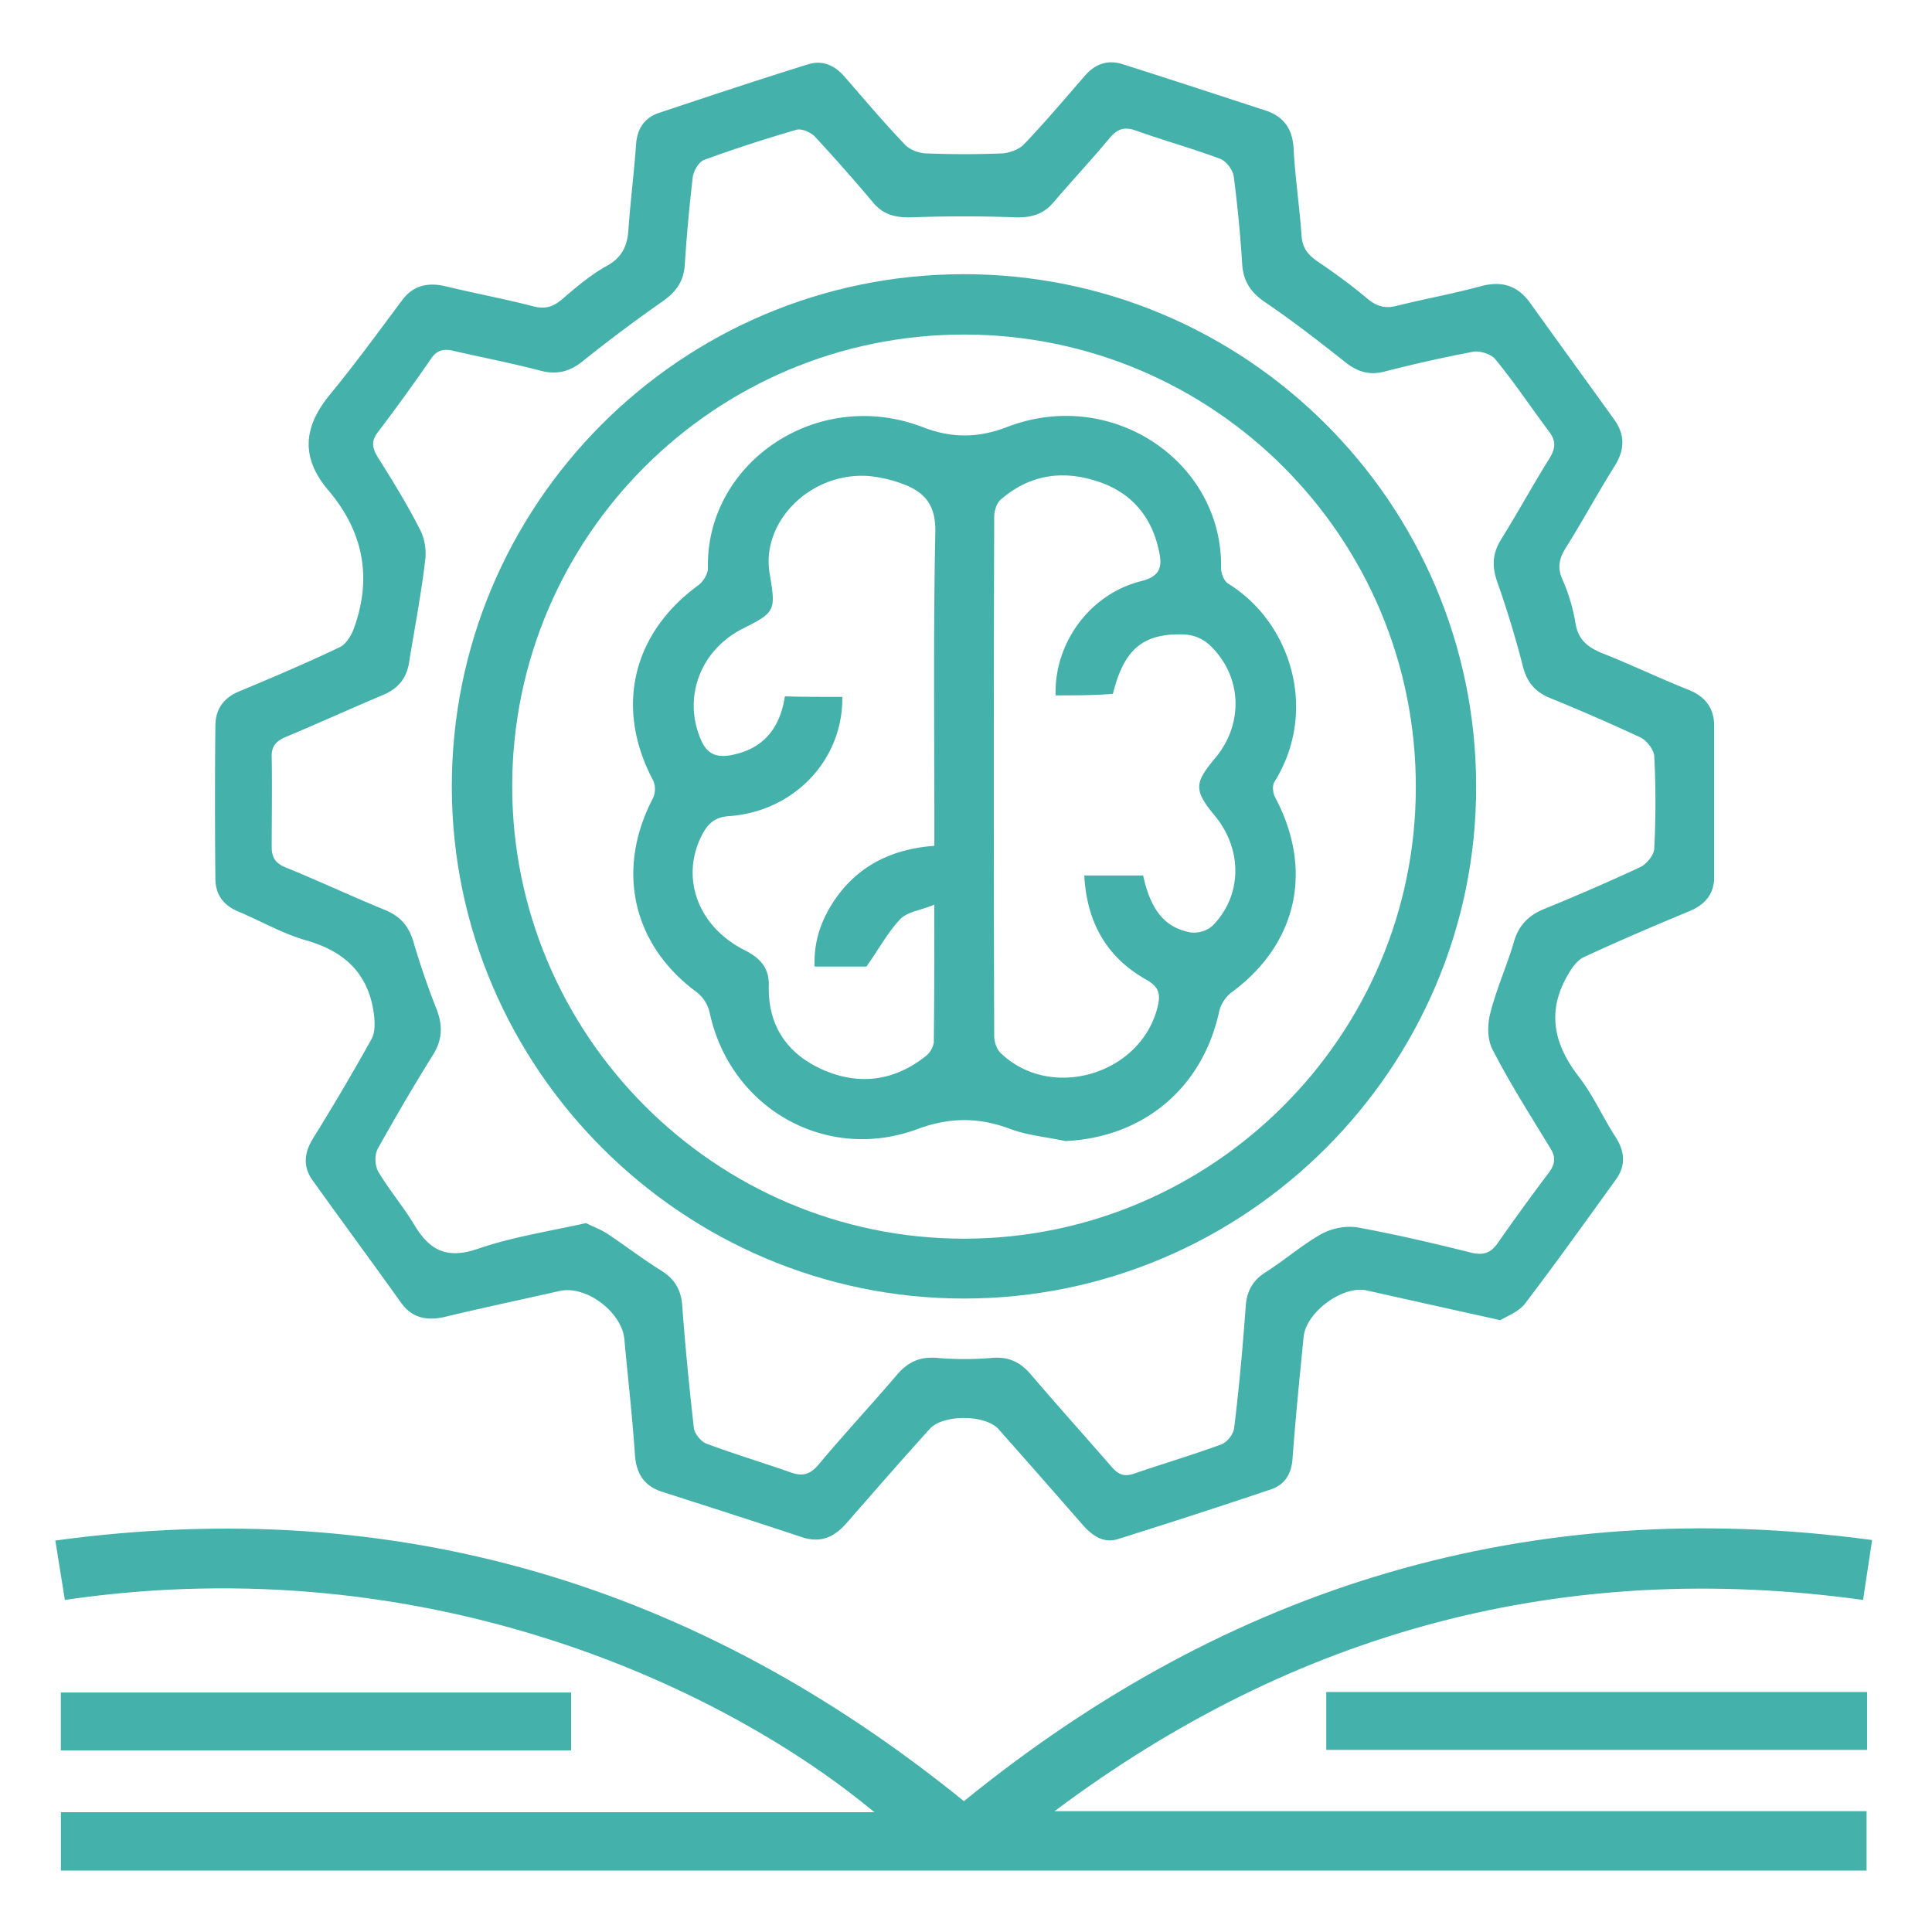
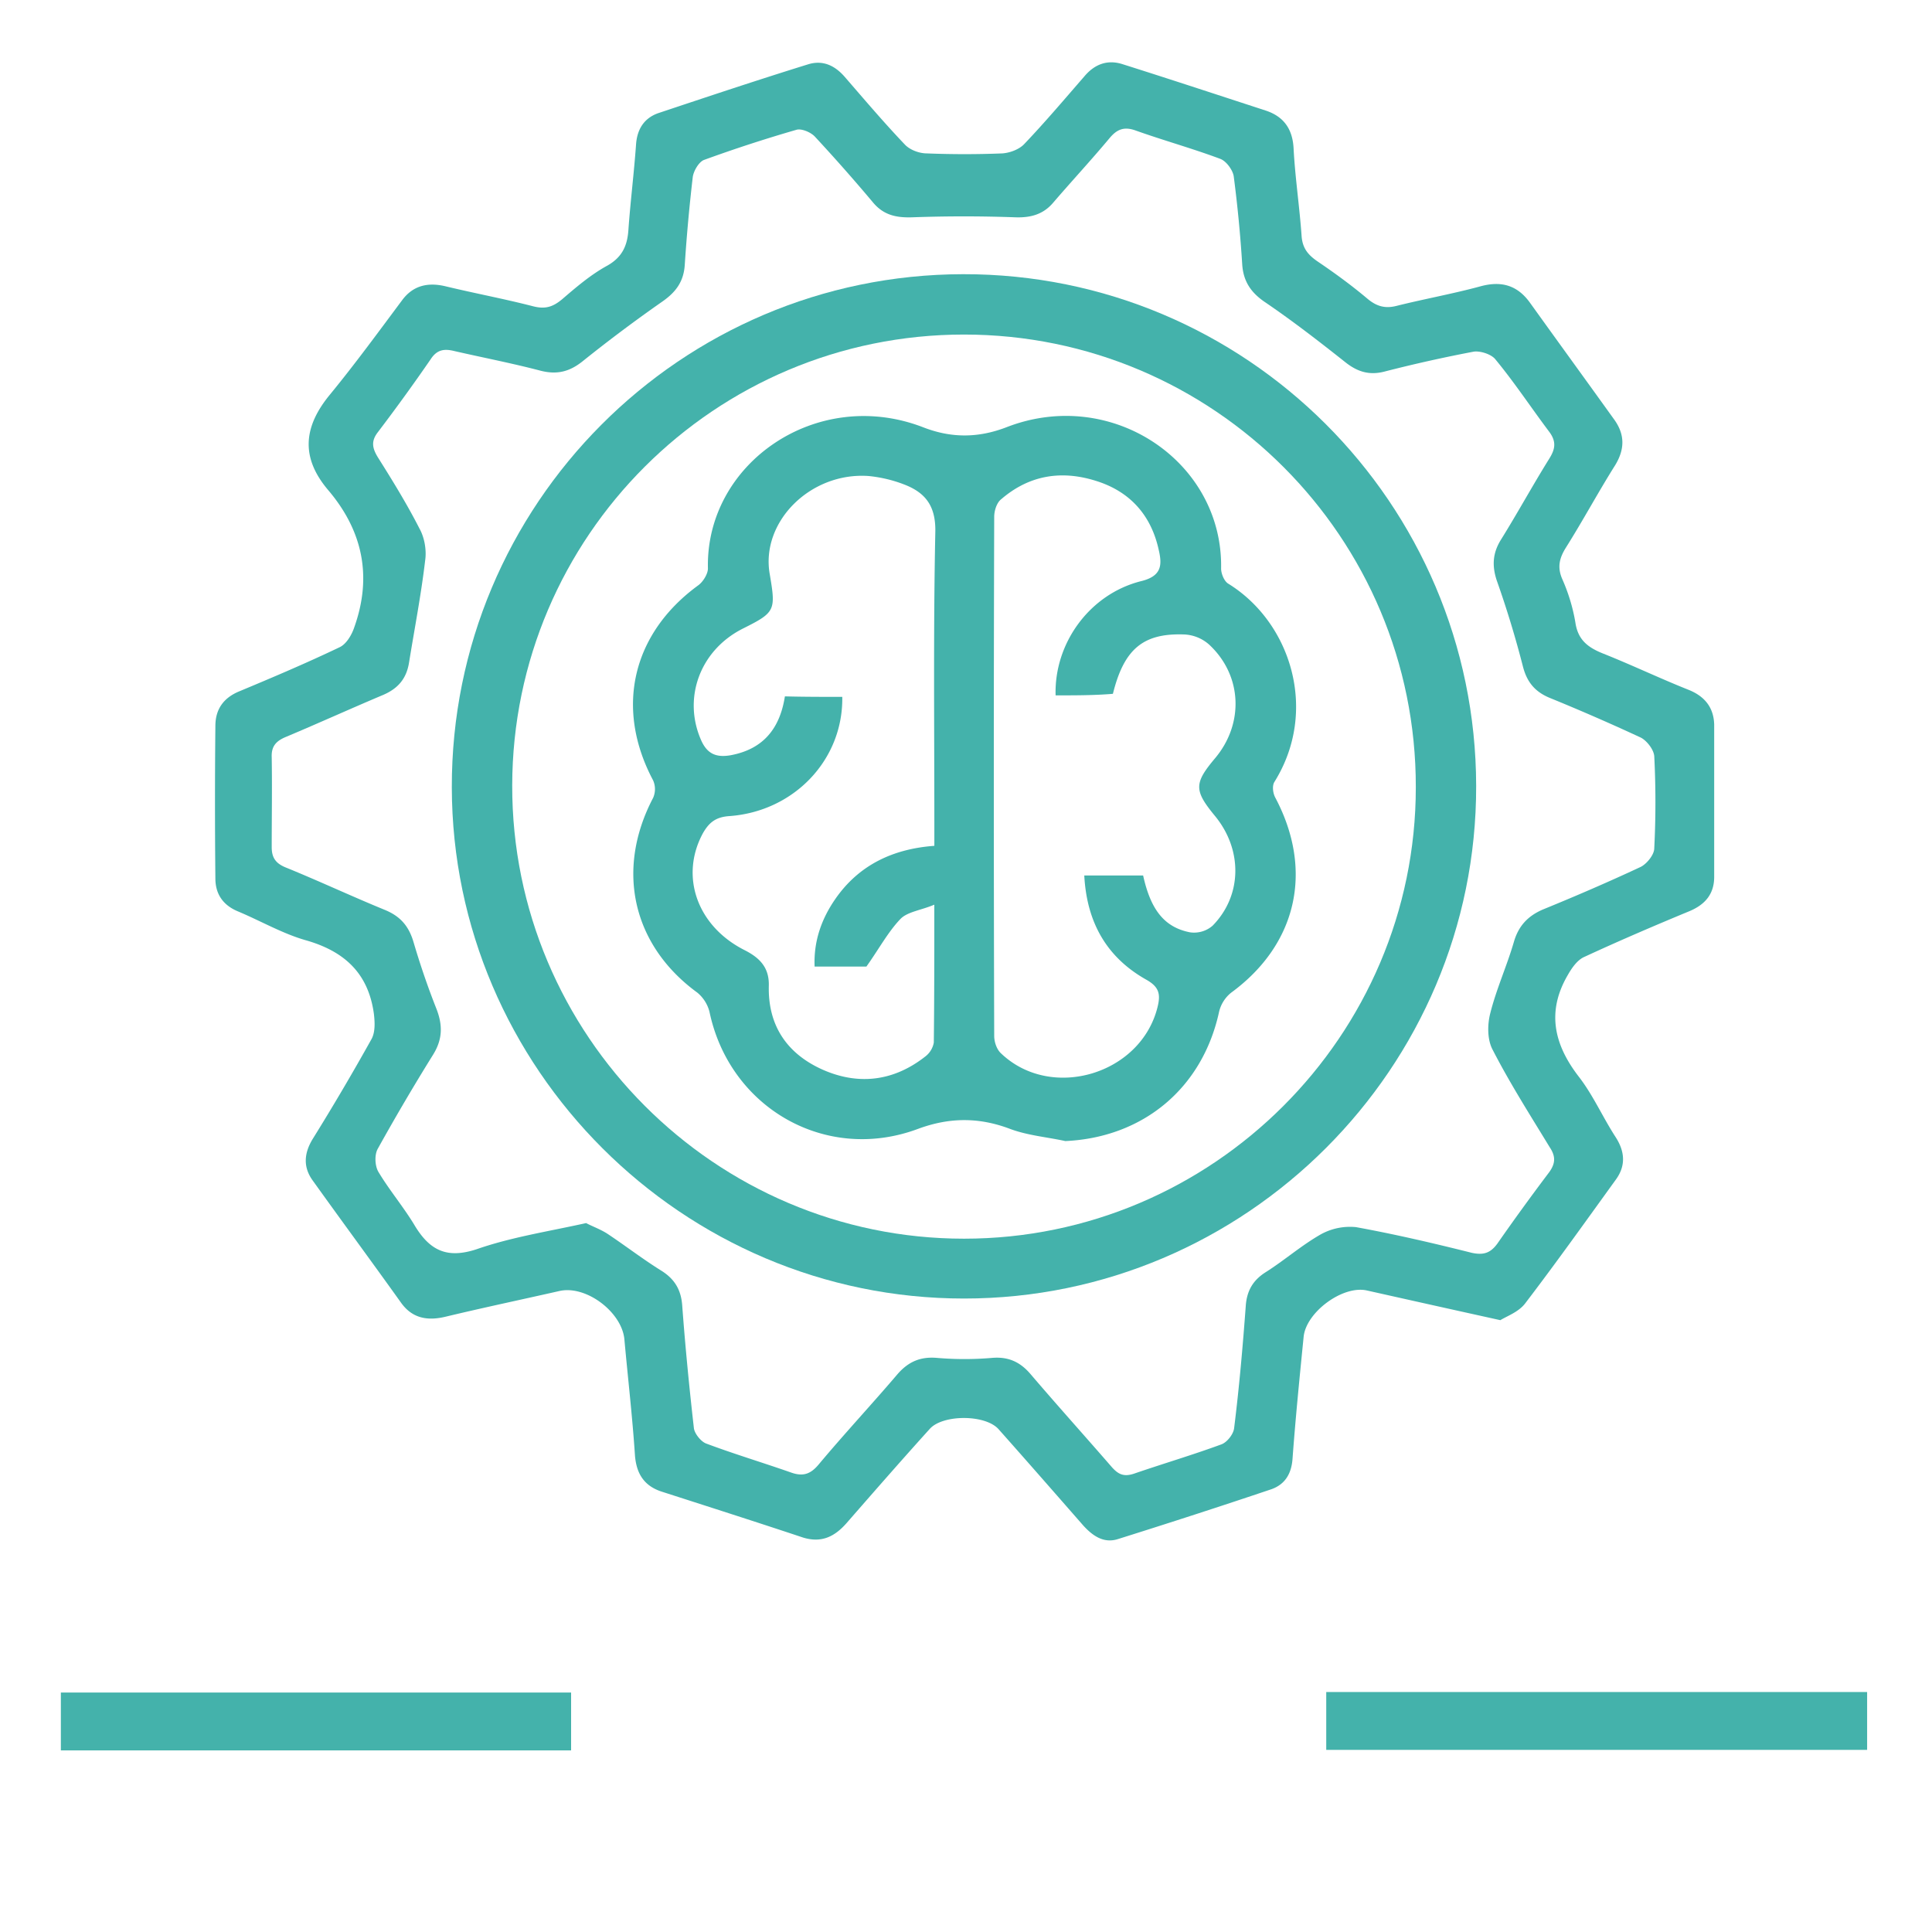
<svg xmlns="http://www.w3.org/2000/svg" width="50" height="50" fill="none">
  <path fill="#44B2AB" d="M38.829 34.166c-1.237-.273-2.344-.52-3.451-.768-.625-.143-1.576.56-1.64 1.198-.105 1.055-.209 2.096-.287 3.151-.026.378-.182.664-.547.794-1.315.443-2.643.873-3.971 1.29-.365.117-.651-.079-.899-.352-.729-.833-1.458-1.667-2.187-2.487-.339-.39-1.446-.39-1.784-.013-.73.807-1.445 1.627-2.162 2.448-.312.351-.65.508-1.12.364-1.21-.403-2.434-.794-3.645-1.184-.456-.144-.664-.456-.703-.938-.066-1.003-.183-2.005-.274-3.008-.065-.703-.99-1.406-1.68-1.25-.976.221-1.966.43-2.942.664-.482.117-.873.04-1.16-.364-.754-1.055-1.523-2.097-2.278-3.151-.26-.352-.234-.716 0-1.094A63 63 0 0 0 9.61 26.9c.105-.183.092-.443.066-.664-.143-1.042-.755-1.615-1.758-1.901-.599-.17-1.159-.495-1.745-.742-.39-.157-.599-.443-.599-.86q-.02-1.973 0-3.945 0-.645.625-.899c.873-.364 1.732-.729 2.578-1.133.183-.078.326-.325.391-.52.469-1.315.221-2.5-.677-3.555-.716-.846-.638-1.64.052-2.474.651-.794 1.25-1.615 1.862-2.435.286-.39.677-.469 1.12-.364.755.182 1.523.325 2.278.52.313.079.508.013.743-.182.364-.312.742-.638 1.172-.872.39-.222.52-.521.546-.938.052-.729.144-1.458.196-2.187.026-.404.208-.69.573-.82 1.289-.43 2.578-.86 3.88-1.264.377-.117.69.026.95.326.508.586 1.016 1.185 1.55 1.745.13.143.377.234.573.234q.976.039 1.953 0c.195-.013.443-.104.573-.247.534-.56 1.041-1.16 1.55-1.745.273-.326.611-.443 1.002-.313 1.237.391 2.46.795 3.698 1.198.468.157.69.482.716.977.039.755.156 1.523.208 2.279.026.312.17.481.417.65.443.3.872.613 1.289.964.234.195.456.26.755.182.73-.182 1.459-.312 2.175-.507.534-.144.95-.026 1.276.43.729 1.015 1.458 2.018 2.187 3.033.274.39.26.768.013 1.172-.442.703-.833 1.432-1.276 2.135-.17.274-.221.508-.091.808.156.351.273.729.339 1.12.065.455.325.65.716.807.755.3 1.484.65 2.24.95.403.17.624.456.637.886v3.945c0 .443-.234.716-.638.886-.911.377-1.823.768-2.721 1.184-.182.078-.326.287-.43.47-.547.937-.364 1.783.274 2.616.377.482.625 1.055.963 1.576.235.364.274.729.013 1.094-.781 1.08-1.55 2.161-2.356 3.216-.17.221-.47.325-.639.43m-23.66-2.513c.144.079.365.157.547.274.47.312.925.664 1.407.963.351.222.508.508.534.912.078 1.054.182 2.11.3 3.15.012.144.181.352.312.404.729.274 1.47.495 2.213.756.3.104.495.039.703-.209.664-.794 1.38-1.562 2.045-2.343.286-.326.598-.456 1.028-.417q.704.059 1.406 0c.43-.04.743.104 1.016.43.69.807 1.393 1.588 2.083 2.383.17.195.313.273.586.182.756-.26 1.51-.482 2.253-.755.156-.053.325-.274.338-.43.13-1.042.222-2.097.3-3.151.026-.39.182-.664.508-.873.495-.312.937-.703 1.445-.99a1.56 1.56 0 0 1 .899-.181c1.002.182 2.005.416 2.994.664.3.065.482.013.664-.235a60 60 0 0 1 1.342-1.849c.169-.234.169-.416.013-.65-.508-.834-1.03-1.654-1.472-2.514-.143-.26-.143-.65-.065-.95.156-.625.43-1.224.612-1.85.117-.403.352-.663.742-.833.86-.351 1.706-.716 2.54-1.106.155-.078.35-.313.35-.482q.06-1.192 0-2.383c-.012-.17-.194-.404-.35-.482a54 54 0 0 0-2.358-1.028c-.377-.157-.585-.404-.69-.808a26 26 0 0 0-.677-2.226c-.13-.39-.104-.716.105-1.055.43-.69.82-1.406 1.25-2.096.156-.248.195-.443 0-.703-.47-.625-.899-1.276-1.394-1.875-.104-.13-.39-.222-.56-.196a37 37 0 0 0-2.33.521c-.378.091-.678 0-.99-.247-.69-.547-1.38-1.081-2.11-1.576-.35-.247-.533-.534-.56-.963a34 34 0 0 0-.22-2.279c-.027-.156-.183-.378-.34-.443-.728-.273-1.483-.481-2.213-.742-.3-.104-.481-.013-.664.208-.468.56-.963 1.094-1.445 1.654-.26.313-.586.404-.99.39a37 37 0 0 0-2.669 0c-.43.014-.755-.064-1.029-.403a46 46 0 0 0-1.484-1.68c-.104-.117-.352-.221-.482-.182a37 37 0 0 0-2.395.781c-.13.052-.26.274-.287.43a45 45 0 0 0-.208 2.279c-.026.43-.222.703-.573.95a39 39 0 0 0-2.07 1.55c-.34.273-.665.351-1.081.247-.742-.195-1.485-.338-2.227-.508-.26-.065-.456-.052-.625.209a50 50 0 0 1-1.367 1.888c-.182.234-.143.416 0 .65.378.6.755 1.212 1.08 1.85.13.234.183.56.144.82-.104.885-.274 1.758-.417 2.643-.065.404-.273.664-.664.834-.833.351-1.666.729-2.5 1.08-.26.104-.403.235-.39.534.013.781 0 1.563 0 2.33 0 .287.117.43.39.535.86.351 1.693.742 2.552 1.093.404.17.612.43.73.834.169.573.364 1.146.585 1.705.17.43.17.795-.078 1.198a57 57 0 0 0-1.432 2.435c-.091.157-.078.443.013.6.287.481.664.924.95 1.406.391.638.834.846 1.59.599.897-.313 1.835-.456 2.838-.678" />
-   <path fill="#44B2AB" d="M1.576 48.41V46.9H22.63c-3.776-3.138-11.459-6.888-20.951-5.494l-.247-1.537c8.854-1.21 16.627 1.159 23.515 6.745 6.85-5.573 14.636-7.956 23.503-6.758-.078.534-.156 1.016-.234 1.55-7.735-1.068-14.688.794-20.925 5.468h21.016v1.537z" />
  <path fill="#44B2AB" d="M34.323 45.287v-1.498h13.998v1.497zM14.78 45.3H1.575v-1.498H14.78zM24.923 7.096c7.317-.013 13.268 5.924 13.28 13.242.014 7.305-5.963 13.268-13.254 13.268-7.28 0-13.243-5.95-13.256-13.229-.013-7.318 5.912-13.268 13.23-13.281m.026 1.562c-6.446 0-11.68 5.222-11.693 11.667-.013 6.458 5.247 11.732 11.693 11.732 6.432 0 11.692-5.248 11.692-11.68.013-6.471-5.234-11.719-11.692-11.719" />
  <path fill="#44B2AB" d="M27.566 29.53c-.469-.103-.964-.143-1.42-.312-.82-.312-1.588-.3-2.395 0-2.383.886-4.87-.547-5.39-3.034a.95.95 0 0 0-.313-.494c-1.68-1.224-2.123-3.178-1.146-5.04a.56.56 0 0 0 0-.455c-.99-1.862-.547-3.79 1.159-5.04.13-.09.26-.299.26-.442-.065-2.721 2.813-4.713 5.56-3.659.73.287 1.432.287 2.174 0 2.722-1.054 5.6.899 5.547 3.66 0 .13.078.325.183.39 1.627 1.002 2.343 3.294 1.198 5.13-.066.104-.04.3.026.417.99 1.875.56 3.789-1.146 5.039a.9.9 0 0 0-.313.494c-.43 1.98-1.966 3.256-3.984 3.347m-.247-11.536c-.04-1.34.872-2.617 2.213-2.955.534-.13.547-.417.456-.808-.196-.898-.742-1.51-1.615-1.784-.898-.286-1.732-.156-2.46.47-.118.09-.183.299-.183.455q-.02 6.72 0 13.437c0 .157.065.352.182.456 1.302 1.237 3.633.534 4.05-1.224.078-.325.026-.508-.3-.69-1.015-.573-1.536-1.471-1.601-2.695h1.523c.195.885.547 1.34 1.211 1.471a.73.73 0 0 0 .586-.17c.768-.78.781-1.965.065-2.838-.547-.664-.547-.846 0-1.497.755-.898.703-2.148-.156-2.943a1.04 1.04 0 0 0-.638-.26c-1.068-.04-1.563.377-1.85 1.536-.48.04-.963.04-1.483.04m-5.521.04c.026 1.627-1.25 2.968-2.93 3.085-.352.026-.52.17-.677.443-.6 1.107-.156 2.396 1.068 3.02.39.196.65.444.638.925-.026 1.016.455 1.745 1.367 2.162.95.43 1.875.312 2.695-.339a.58.58 0 0 0 .208-.351c.013-1.146.013-2.305.013-3.568-.338.143-.69.182-.872.365-.325.338-.56.78-.885 1.236h-1.341c-.027-.663.182-1.236.533-1.744.612-.886 1.498-1.302 2.566-1.38v-.573c0-2.513-.027-5.04.025-7.553.014-.69-.273-1.028-.833-1.236a3.5 3.5 0 0 0-.898-.209c-1.51-.104-2.8 1.198-2.552 2.552.156.925.143.977-.69 1.393-1.12.56-1.563 1.797-1.094 2.878.156.365.39.469.768.404.846-.157 1.276-.69 1.406-1.524.482.013.964.013 1.485.013" />
</svg>